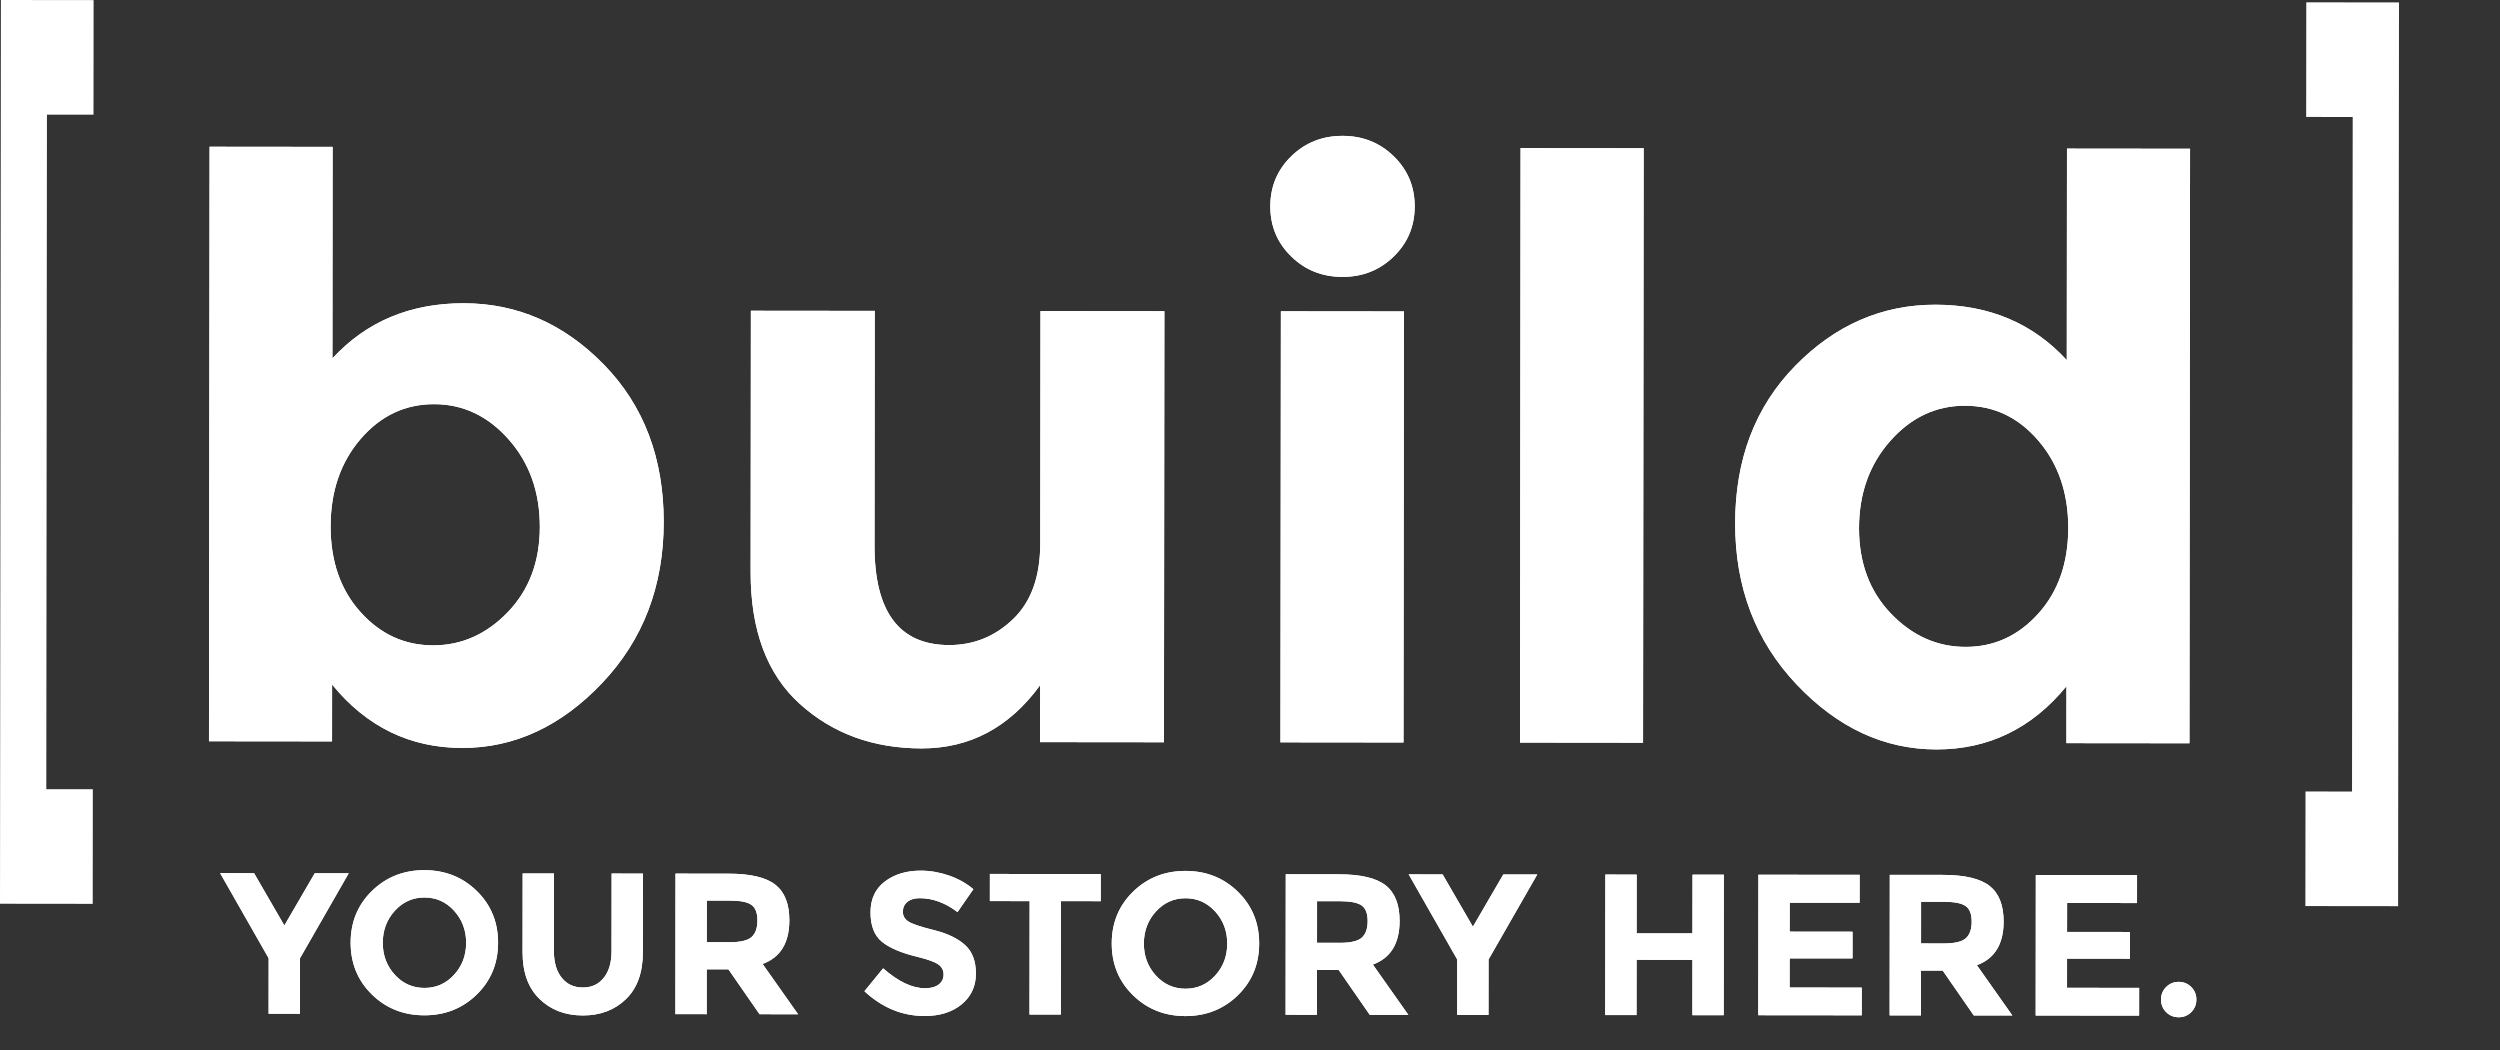
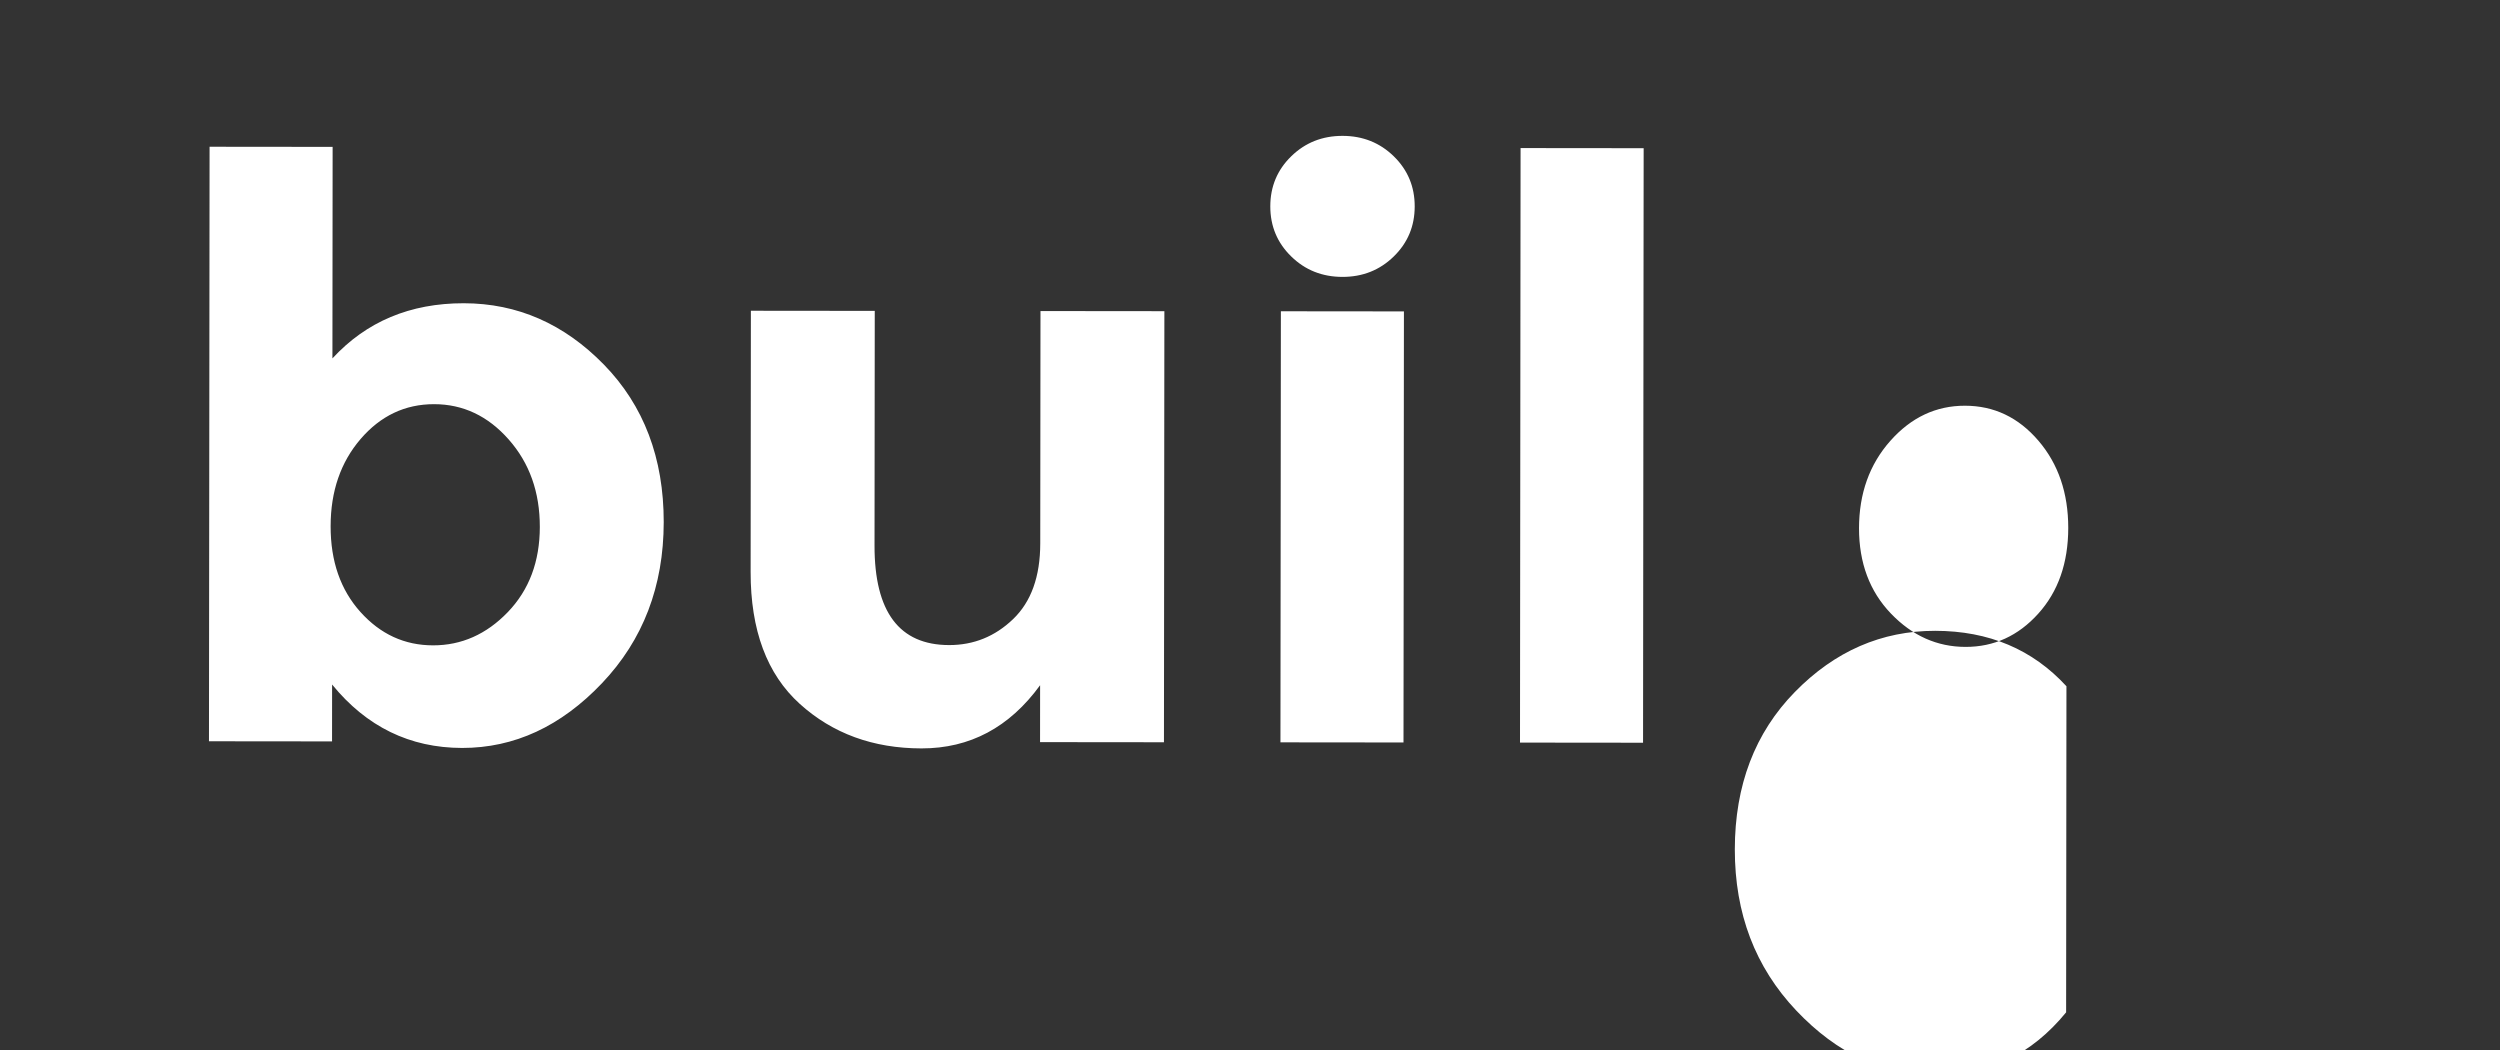
<svg xmlns="http://www.w3.org/2000/svg" id="Layer_1" version="1.1" viewBox="0 0 100 42">
  <rect x="0" y="0" width="100" height="42" fill="#333333" stroke="none" />
  <defs>
    <style>
      .st0 {
        fill: #fff;
      }
    </style>
  </defs>
-   <polygon class="st0" points="0 36.15 .036 0 3.744 .004 3.74 4.588 1.878 4.587 1.852 31.567 3.713 31.569 3.709 36.154 0 36.15" />
-   <polygon class="st0" points="95.924 36.247 95.96 .097 92.251 .093 92.247 4.678 94.108 4.68 94.081 31.661 92.22 31.659 92.215 36.243 95.924 36.247" />
  <g>
-     <path class="st0" d="M75.612,17.636c.832-.939,1.828-1.409,2.988-1.407,1.159.001,2.137.466,2.935,1.397.798.93,1.196,2.095,1.195,3.495-.002,1.399-.402,2.542-1.202,3.428-.799.886-1.768,1.328-2.905,1.327-1.138-.001-2.133-.446-2.985-1.333-.852-.888-1.278-2.026-1.277-3.415.002-1.388.418-2.553,1.251-3.492M82.658,27.45l-.002,2.276,4.922.005.024-23.781-4.923-.005-.008,8.461c-1.356-1.476-3.105-2.215-5.249-2.217-2.144-.002-4.016.813-5.614,2.446-1.599,1.633-2.399,3.732-2.402,6.296-.002,2.564.816,4.712,2.455,6.444,1.639,1.733,3.504,2.6,5.593,2.602,2.089.002,3.824-.84,5.204-2.527M65.746,5.928l-4.923-.005-.023,23.781,4.922.005.024-23.781ZM53.697,11.076c.809.001,1.494-.271,2.052-.816.559-.544.838-1.211.839-2.002.001-.79-.277-1.459-.835-2.004-.557-.545-1.241-.818-2.05-.819-.81-.001-1.494.271-2.052.815-.559.544-.838,1.212-.839,2.002-.001.791.277,1.459.835,2.004.557.546,1.241.819,2.05.82M56.157,12.456l-4.922-.005-.017,17.243,4.922.005.017-17.243ZM40.524,24.764c-.722.694-1.576,1.04-2.56,1.039-1.992-.002-2.986-1.328-2.983-3.978l.009-9.39-4.955-.005-.01,10.448c-.003,2.329.652,4.087,1.963,5.274,1.312,1.188,2.936,1.782,4.872,1.784,1.936.002,3.517-.84,4.744-2.527l-.002,2.276,4.956.005.017-17.243-4.956-.005-.009,9.294c-.001,1.325-.363,2.334-1.086,3.028M14.426,17.558c.799-.928,1.779-1.392,2.938-1.391,1.16.001,2.155.472,2.985,1.413.831.941,1.245,2.106,1.244,3.495-.001,1.389-.429,2.526-1.283,3.412s-1.85,1.328-2.988,1.327-2.105-.445-2.903-1.333c-.798-.887-1.196-2.031-1.194-3.431.001-1.399.401-2.563,1.201-3.492M13.297,14.336l.008-8.461-4.922-.005-.024,23.781,4.923.005.002-2.275c1.377,1.689,3.11,2.534,5.199,2.537,2.089.002,3.955-.862,5.598-2.591,1.642-1.729,2.465-3.875,2.468-6.439.002-2.564-.795-4.664-2.39-6.301-1.596-1.636-3.465-2.455-5.609-2.457-2.145-.002-3.895.733-5.253,2.206" />
-     <path class="st0" d="M87.147,40.69c.198.001.366-.067.503-.204.136-.137.205-.304.205-.502,0-.199-.068-.366-.204-.503-.137-.137-.304-.206-.502-.206s-.366.068-.503.205c-.136.136-.205.304-.205.502s.068.366.204.503c.137.137.304.205.502.205M81.432,35l-.005,5.621,4.138.004.001-1.11-2.885-.003.001-1.166,2.515.002.001-1.069-2.515-.003.002-1.157,2.796.003.001-1.118-4.05-.004ZM77.758,37.738l-.916-.001.001-1.664h.94c.402.001.683.057.844.17.16.113.241.321.24.623,0,.303-.078.525-.233.664-.156.139-.448.208-.876.208M79.588,35.44c-.372-.295-.995-.443-1.868-.444l-2.129-.002-.006,5.621,1.254.001.001-1.793.868.001,1.244,1.794,1.543.002-1.42-2.012c.712-.262,1.069-.843,1.07-1.744,0-.654-.185-1.129-.557-1.424M70.336,34.989l-.006,5.62,4.139.004.001-1.109-2.885-.003.001-1.166,2.515.002.001-1.069-2.515-.003.002-1.157,2.796.002.001-1.117-4.05-.004ZM67.698,37.334l-2.233-.002.002-2.348-1.253-.002-.006,5.621,1.253.001.003-2.211,2.233.002-.002,2.212,1.253.001.006-5.621-1.253-.001-.003,2.348ZM59.542,38.379l1.948-3.399-1.358-.002-1.216,2.09-1.211-2.092-1.358-.002,1.941,3.404-.002,2.219,1.254.001.002-2.219ZM53.597,37.713h-.916l.001-1.665.941.001c.401.001.682.057.843.17.161.112.241.321.24.623,0,.303-.078.524-.233.663-.156.14-.448.209-.876.208M55.427,35.415c-.372-.294-.995-.442-1.868-.443l-2.129-.003-.006,5.621,1.254.002.002-1.794.867.001,1.244,1.795,1.543.001-1.42-2.012c.712-.261,1.069-.843,1.07-1.744.001-.653-.185-1.128-.557-1.424M50.367,37.742c.001-.825-.283-1.516-.85-2.071-.567-.555-1.266-.834-2.096-.834-.83-.001-1.53.276-2.098.83-.568.554-.853,1.244-.854,2.07-.001.825.282,1.516.85,2.071.567.555,1.266.834,2.096.835.83,0,1.53-.277,2.098-.831.568-.554.853-1.244.854-2.07M48.606,39.023c-.322.351-.717.526-1.186.526-.469-.001-.863-.177-1.185-.528-.321-.351-.481-.778-.48-1.279,0-.501.161-.929.483-1.282.322-.354.717-.53,1.186-.53.468.001.863.178,1.185.532.321.354.481.782.48,1.283,0,.501-.161.928-.483,1.278M44.029,36.047l.001-1.085-4.435-.004-.001,1.085,1.591.002-.005,4.535,1.254.001.004-4.535,1.591.001ZM36.79,35.928c.519,0,1.023.185,1.51.556l.635-.916c-.278-.236-.604-.419-.979-.548s-.75-.194-1.125-.194c-.573-.001-1.051.144-1.435.433-.383.289-.575.7-.575,1.234-.001.533.15.924.452,1.174.303.25.781.453,1.434.609.412.102.688.203.827.302s.209.233.209.402c0,.169-.066.303-.197.402-.132.099-.313.148-.543.148-.514,0-1.074-.266-1.678-.797l-.748.916c.711.66,1.512.99,2.401.991.616.001,1.113-.156,1.491-.469.378-.313.567-.722.567-1.226.001-.504-.146-.887-.44-1.15-.295-.263-.708-.46-1.241-.592-.533-.132-.873-.246-1.02-.343-.147-.097-.221-.227-.221-.39,0-.164.061-.295.181-.394.121-.099.286-.149.495-.148M29.187,37.689l-.916-.001.002-1.664.94.001c.402,0,.683.056.843.169.161.113.241.321.241.624,0,.302-.078.524-.234.663-.155.139-.447.208-.876.208M31.017,35.391c-.372-.295-.994-.443-1.867-.444l-2.13-.002-.005,5.621,1.253.001.002-1.793.868.001,1.244,1.794,1.542.002-1.42-2.012c.713-.262,1.069-.843,1.07-1.744.001-.654-.185-1.129-.557-1.424M22.156,38.044l.003-3.104-1.253-.001-.003,3.144c-.001.809.224,1.434.677,1.874.452.44,1.029.66,1.731.661.702.001,1.277-.217,1.728-.654.45-.436.676-1.062.677-1.877l.003-3.143-1.254-.002-.003,3.104c0,.45-.103.805-.31,1.065-.207.26-.487.39-.84.389-.354,0-.635-.13-.844-.391-.208-.26-.312-.615-.312-1.065M19.923,37.712c.001-.826-.283-1.516-.85-2.071-.567-.556-1.266-.834-2.096-.835s-1.529.276-2.098.83c-.568.554-.853,1.244-.854,2.07,0,.825.283,1.516.85,2.072.567.555,1.266.833,2.096.834.831.001,1.53-.276,2.098-.83.568-.555.853-1.245.854-2.07M18.162,38.993c-.322.35-.717.525-1.186.525-.468-.001-.863-.176-1.184-.528-.321-.351-.482-.778-.481-1.279,0-.501.162-.928.483-1.282.322-.353.717-.53,1.186-.529.469,0,.864.177,1.185.531.321.355.481.782.481,1.284-.001.501-.162.927-.484,1.278M12,38.331l1.948-3.399-1.358-.002-1.216,2.09-1.211-2.092-1.358-.002,1.941,3.404-.002,2.219,1.254.002.002-2.22Z" />
-   </g>
-   <path class="st0" d="M75.612,17.636c.832-.939,1.828-1.409,2.988-1.407,1.159.001,2.137.466,2.935,1.397.798.93,1.196,2.095,1.195,3.495-.002,1.399-.402,2.542-1.202,3.428-.799.886-1.768,1.328-2.905,1.327-1.138-.001-2.133-.446-2.985-1.333-.852-.888-1.278-2.026-1.277-3.415.002-1.388.418-2.553,1.251-3.492M82.658,27.45l-.002,2.276,4.922.005.024-23.781-4.923-.005-.008,8.461c-1.356-1.476-3.105-2.215-5.249-2.217-2.144-.002-4.016.813-5.614,2.446-1.599,1.633-2.399,3.732-2.402,6.296-.002,2.564.816,4.712,2.455,6.444,1.639,1.733,3.504,2.6,5.593,2.602,2.089.002,3.824-.84,5.204-2.527M65.746,5.928l-4.923-.005-.023,23.781,4.922.005.024-23.781ZM53.697,11.076c.809.001,1.494-.271,2.052-.816.559-.544.838-1.211.839-2.002.001-.79-.277-1.459-.835-2.004-.557-.545-1.241-.818-2.05-.819-.81-.001-1.494.271-2.052.815-.559.544-.838,1.212-.839,2.002-.001.791.277,1.459.835,2.004.557.546,1.241.819,2.05.82M56.157,12.456l-4.922-.005-.017,17.243,4.922.005.017-17.243ZM40.524,24.764c-.722.694-1.576,1.04-2.56,1.039-1.992-.002-2.986-1.328-2.983-3.978l.009-9.39-4.955-.005-.01,10.448c-.003,2.329.652,4.087,1.963,5.274,1.312,1.188,2.936,1.782,4.872,1.784,1.936.002,3.517-.84,4.744-2.527l-.002,2.276,4.956.005.017-17.243-4.956-.005-.009,9.294c-.001,1.325-.363,2.334-1.086,3.028M14.426,17.558c.799-.928,1.779-1.392,2.938-1.391,1.16.001,2.155.472,2.985,1.413.831.941,1.245,2.106,1.244,3.495-.001,1.389-.429,2.526-1.283,3.412s-1.85,1.328-2.988,1.327-2.105-.445-2.903-1.333c-.798-.887-1.196-2.031-1.194-3.431.001-1.399.401-2.563,1.201-3.492M13.297,14.336l.008-8.461-4.922-.005-.024,23.781,4.923.005.002-2.275c1.377,1.689,3.11,2.534,5.199,2.537,2.089.002,3.955-.862,5.598-2.591,1.642-1.729,2.465-3.875,2.468-6.439.002-2.564-.795-4.664-2.39-6.301-1.596-1.636-3.465-2.455-5.609-2.457-2.145-.002-3.895.733-5.253,2.206" />
-   <path class="st0" d="M87.147,40.69c.198.001.366-.067.503-.204.136-.137.205-.304.205-.502,0-.199-.068-.366-.204-.503-.137-.137-.304-.206-.502-.206s-.366.068-.503.205c-.136.136-.205.304-.205.502s.068.366.204.503c.137.137.304.205.502.205M81.432,35l-.005,5.621,4.138.004.001-1.11-2.885-.003.001-1.166,2.515.002.001-1.069-2.515-.003.002-1.157,2.796.003.001-1.118-4.05-.004ZM77.758,37.738l-.916-.001.001-1.664h.94c.402.001.683.057.844.17.16.113.241.321.24.623,0,.303-.078.525-.233.664-.156.139-.448.208-.876.208M79.588,35.44c-.372-.295-.995-.443-1.868-.444l-2.129-.002-.006,5.621,1.254.001.001-1.793.868.001,1.244,1.794,1.543.002-1.42-2.012c.712-.262,1.069-.843,1.07-1.744,0-.654-.185-1.129-.557-1.424M70.336,34.989l-.006,5.62,4.139.004.001-1.109-2.885-.003.001-1.166,2.515.002.001-1.069-2.515-.003.002-1.157,2.796.002.001-1.117-4.05-.004ZM67.698,37.334l-2.233-.002.002-2.348-1.253-.002-.006,5.621,1.253.001.003-2.211,2.233.002-.002,2.212,1.253.001.006-5.621-1.253-.001-.003,2.348ZM59.542,38.379l1.948-3.399-1.358-.002-1.216,2.09-1.211-2.092-1.358-.002,1.941,3.404-.002,2.219,1.254.001.002-2.219ZM53.597,37.713h-.916l.001-1.665.941.001c.401.001.682.057.843.17.161.112.241.321.24.623,0,.303-.078.524-.233.663-.156.14-.448.209-.876.208M55.427,35.415c-.372-.294-.995-.442-1.868-.443l-2.129-.003-.006,5.621,1.254.002.002-1.794.867.001,1.244,1.795,1.543.001-1.42-2.012c.712-.261,1.069-.843,1.07-1.744.001-.653-.185-1.128-.557-1.424M50.367,37.742c.001-.825-.283-1.516-.85-2.071-.567-.555-1.266-.834-2.096-.834-.83-.001-1.53.276-2.098.83-.568.554-.853,1.244-.854,2.07-.001.825.282,1.516.85,2.071.567.555,1.266.834,2.096.835.83,0,1.53-.277,2.098-.831.568-.554.853-1.244.854-2.07M48.606,39.023c-.322.351-.717.526-1.186.526-.469-.001-.863-.177-1.185-.528-.321-.351-.481-.778-.48-1.279,0-.501.161-.929.483-1.282.322-.354.717-.53,1.186-.53.468.001.863.178,1.185.532.321.354.481.782.48,1.283,0,.501-.161.928-.483,1.278M44.029,36.047l.001-1.085-4.435-.004-.001,1.085,1.591.002-.005,4.535,1.254.001.004-4.535,1.591.001ZM36.79,35.928c.519,0,1.023.185,1.51.556l.635-.916c-.278-.236-.604-.419-.979-.548s-.75-.194-1.125-.194c-.573-.001-1.051.144-1.435.433-.383.289-.575.7-.575,1.234-.001.533.15.924.452,1.174.303.25.781.453,1.434.609.412.102.688.203.827.302s.209.233.209.402c0,.169-.066.303-.197.402-.132.099-.313.148-.543.148-.514,0-1.074-.266-1.678-.797l-.748.916c.711.66,1.512.99,2.401.991.616.001,1.113-.156,1.491-.469.378-.313.567-.722.567-1.226.001-.504-.146-.887-.44-1.15-.295-.263-.708-.46-1.241-.592-.533-.132-.873-.246-1.02-.343-.147-.097-.221-.227-.221-.39,0-.164.061-.295.181-.394.121-.099.286-.149.495-.148M29.187,37.689l-.916-.001.002-1.664.94.001c.402,0,.683.056.843.169.161.113.241.321.241.624,0,.302-.078.524-.234.663-.155.139-.447.208-.876.208M31.017,35.391c-.372-.295-.994-.443-1.867-.444l-2.13-.002-.005,5.621,1.253.001.002-1.793.868.001,1.244,1.794,1.542.002-1.42-2.012c.713-.262,1.069-.843,1.07-1.744.001-.654-.185-1.129-.557-1.424M22.156,38.044l.003-3.104-1.253-.001-.003,3.144c-.001.809.224,1.434.677,1.874.452.44,1.029.66,1.731.661.702.001,1.277-.217,1.728-.654.45-.436.676-1.062.677-1.877l.003-3.143-1.254-.002-.003,3.104c0,.45-.103.805-.31,1.065-.207.26-.487.39-.84.389-.354,0-.635-.13-.844-.391-.208-.26-.312-.615-.312-1.065M19.923,37.712c.001-.826-.283-1.516-.85-2.071-.567-.556-1.266-.834-2.096-.835s-1.529.276-2.098.83c-.568.554-.853,1.244-.854,2.07,0,.825.283,1.516.85,2.072.567.555,1.266.833,2.096.834.831.001,1.53-.276,2.098-.83.568-.555.853-1.245.854-2.07M18.162,38.993c-.322.35-.717.525-1.186.525-.468-.001-.863-.176-1.184-.528-.321-.351-.482-.778-.481-1.279,0-.501.162-.928.483-1.282.322-.353.717-.53,1.186-.529.469,0,.864.177,1.185.531.321.355.481.782.481,1.284-.001.501-.162.927-.484,1.278M12,38.331l1.948-3.399-1.358-.002-1.216,2.09-1.211-2.092-1.358-.002,1.941,3.404-.002,2.219,1.254.002.002-2.22Z" />
+     </g>
+   <path class="st0" d="M75.612,17.636c.832-.939,1.828-1.409,2.988-1.407,1.159.001,2.137.466,2.935,1.397.798.93,1.196,2.095,1.195,3.495-.002,1.399-.402,2.542-1.202,3.428-.799.886-1.768,1.328-2.905,1.327-1.138-.001-2.133-.446-2.985-1.333-.852-.888-1.278-2.026-1.277-3.415.002-1.388.418-2.553,1.251-3.492M82.658,27.45c-1.356-1.476-3.105-2.215-5.249-2.217-2.144-.002-4.016.813-5.614,2.446-1.599,1.633-2.399,3.732-2.402,6.296-.002,2.564.816,4.712,2.455,6.444,1.639,1.733,3.504,2.6,5.593,2.602,2.089.002,3.824-.84,5.204-2.527M65.746,5.928l-4.923-.005-.023,23.781,4.922.005.024-23.781ZM53.697,11.076c.809.001,1.494-.271,2.052-.816.559-.544.838-1.211.839-2.002.001-.79-.277-1.459-.835-2.004-.557-.545-1.241-.818-2.05-.819-.81-.001-1.494.271-2.052.815-.559.544-.838,1.212-.839,2.002-.001.791.277,1.459.835,2.004.557.546,1.241.819,2.05.82M56.157,12.456l-4.922-.005-.017,17.243,4.922.005.017-17.243ZM40.524,24.764c-.722.694-1.576,1.04-2.56,1.039-1.992-.002-2.986-1.328-2.983-3.978l.009-9.39-4.955-.005-.01,10.448c-.003,2.329.652,4.087,1.963,5.274,1.312,1.188,2.936,1.782,4.872,1.784,1.936.002,3.517-.84,4.744-2.527l-.002,2.276,4.956.005.017-17.243-4.956-.005-.009,9.294c-.001,1.325-.363,2.334-1.086,3.028M14.426,17.558c.799-.928,1.779-1.392,2.938-1.391,1.16.001,2.155.472,2.985,1.413.831.941,1.245,2.106,1.244,3.495-.001,1.389-.429,2.526-1.283,3.412s-1.85,1.328-2.988,1.327-2.105-.445-2.903-1.333c-.798-.887-1.196-2.031-1.194-3.431.001-1.399.401-2.563,1.201-3.492M13.297,14.336l.008-8.461-4.922-.005-.024,23.781,4.923.005.002-2.275c1.377,1.689,3.11,2.534,5.199,2.537,2.089.002,3.955-.862,5.598-2.591,1.642-1.729,2.465-3.875,2.468-6.439.002-2.564-.795-4.664-2.39-6.301-1.596-1.636-3.465-2.455-5.609-2.457-2.145-.002-3.895.733-5.253,2.206" />
</svg>